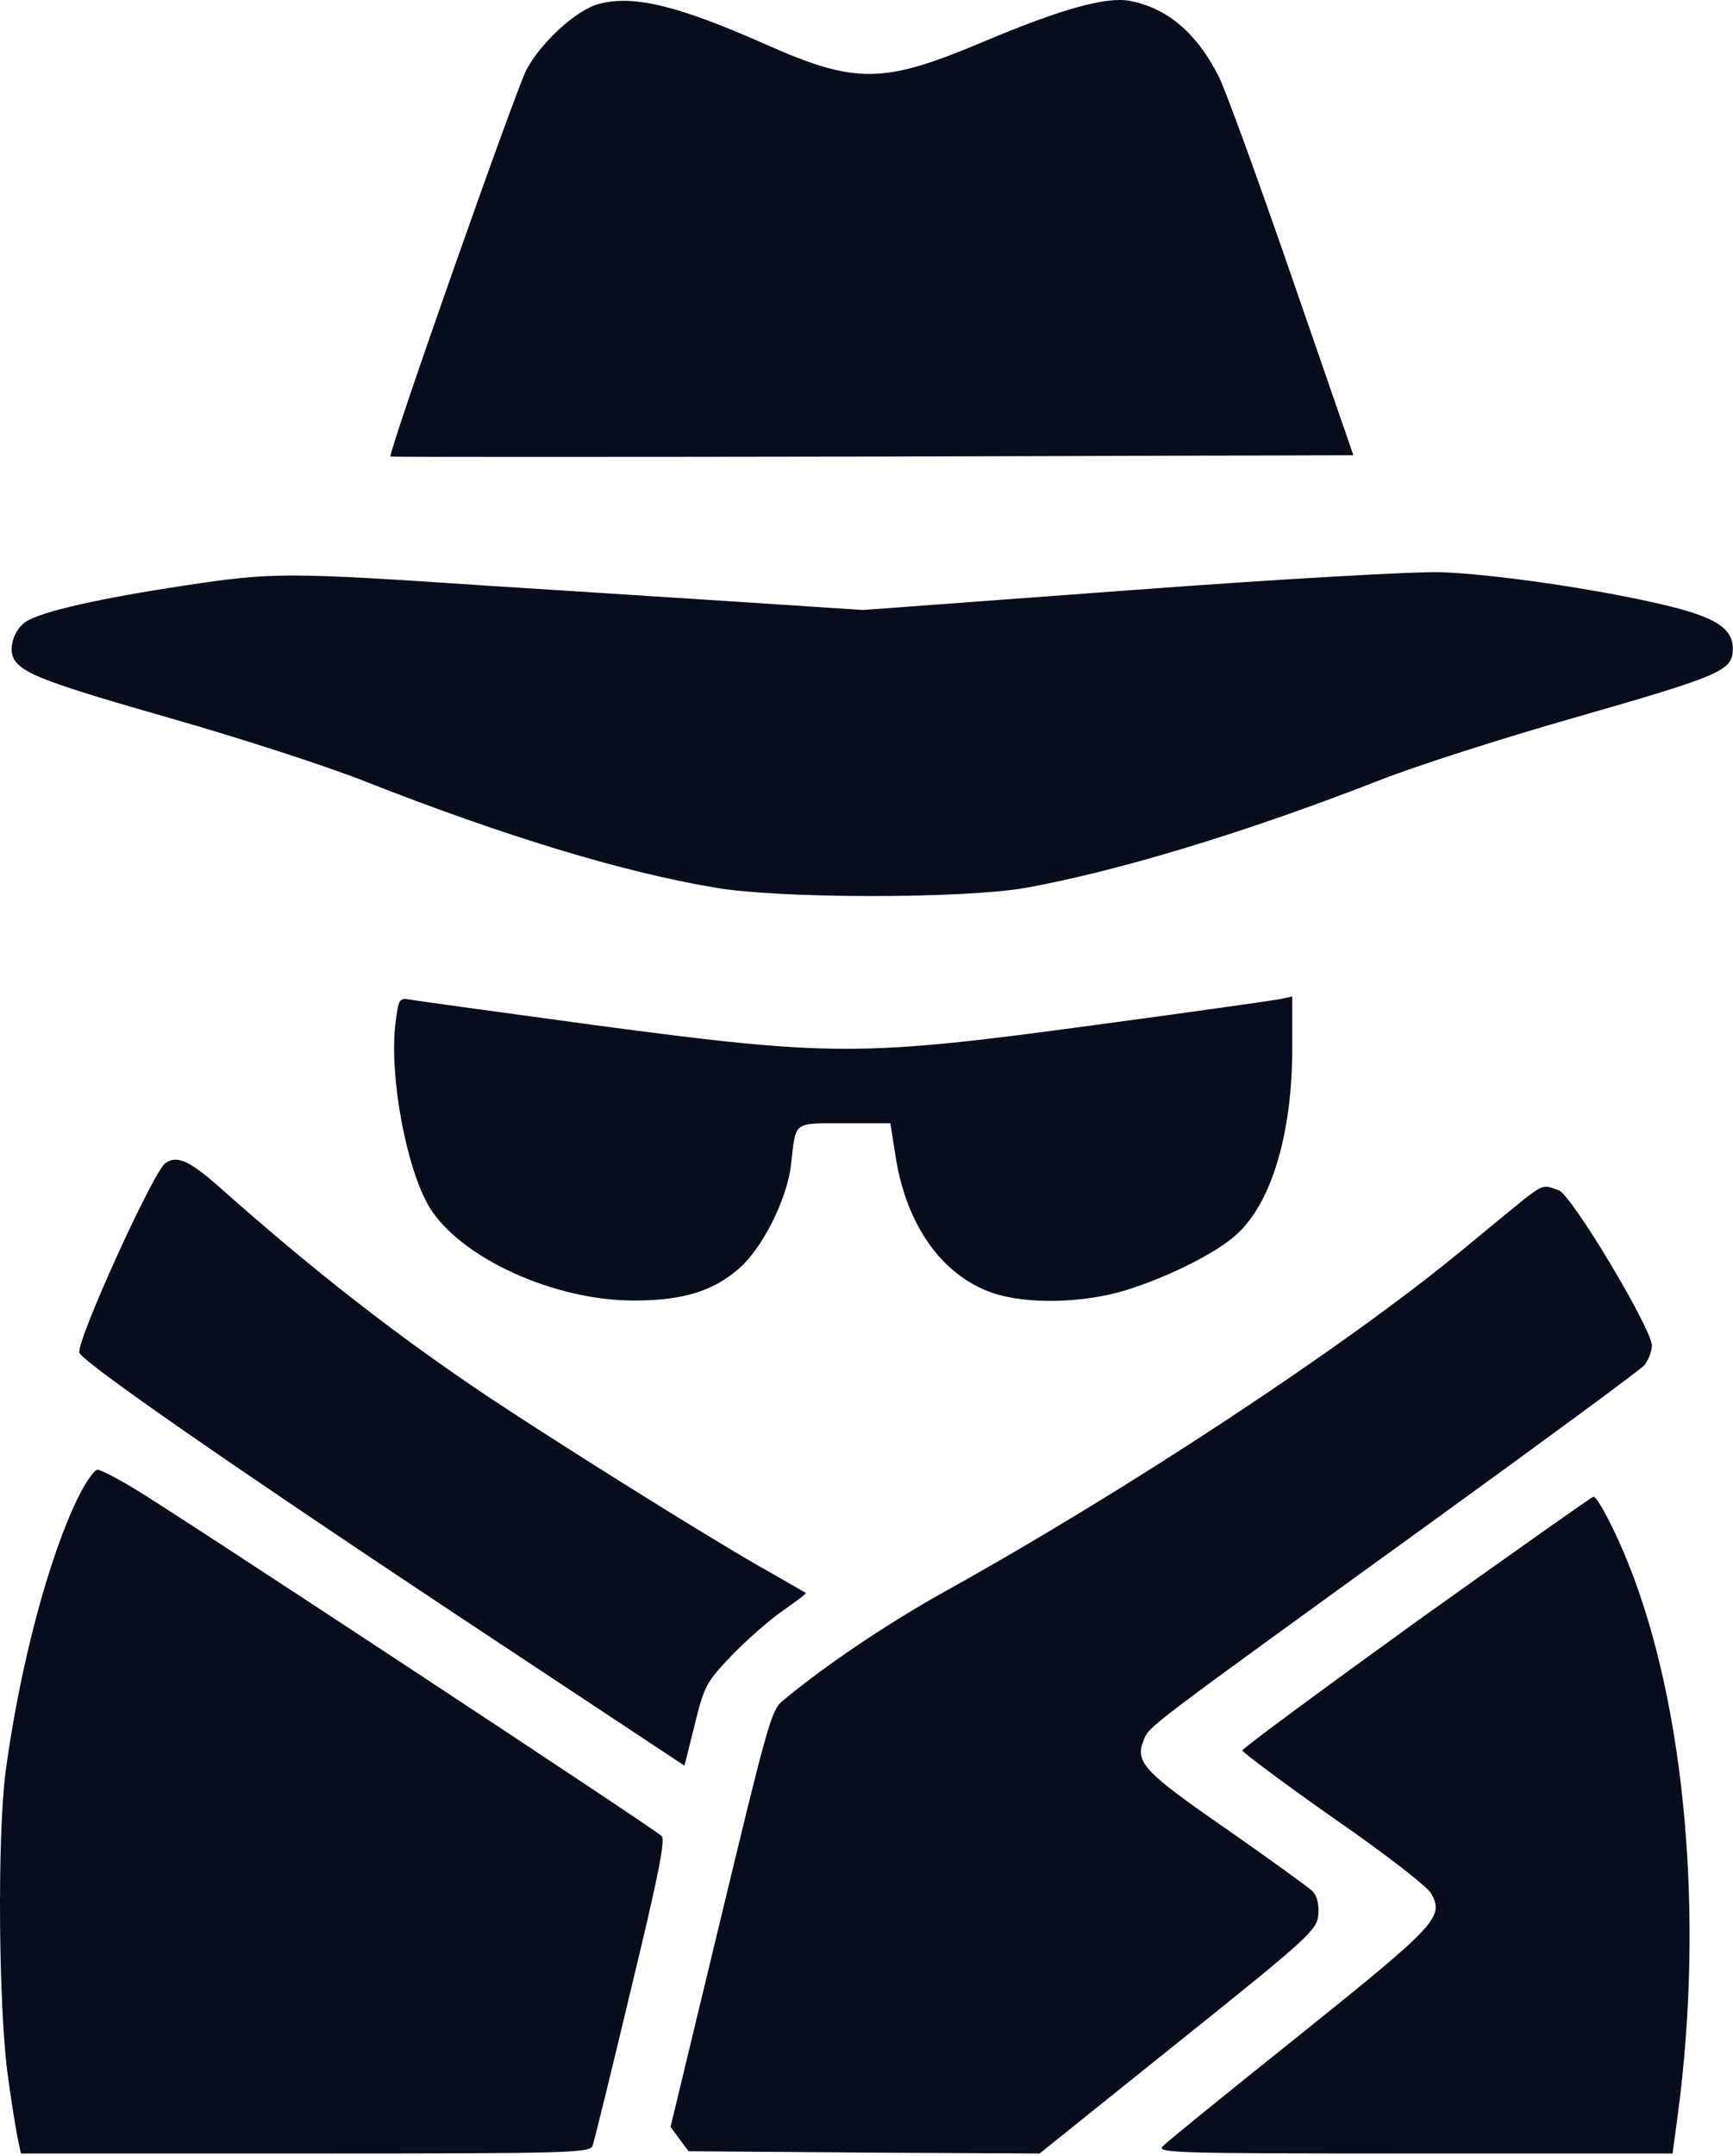
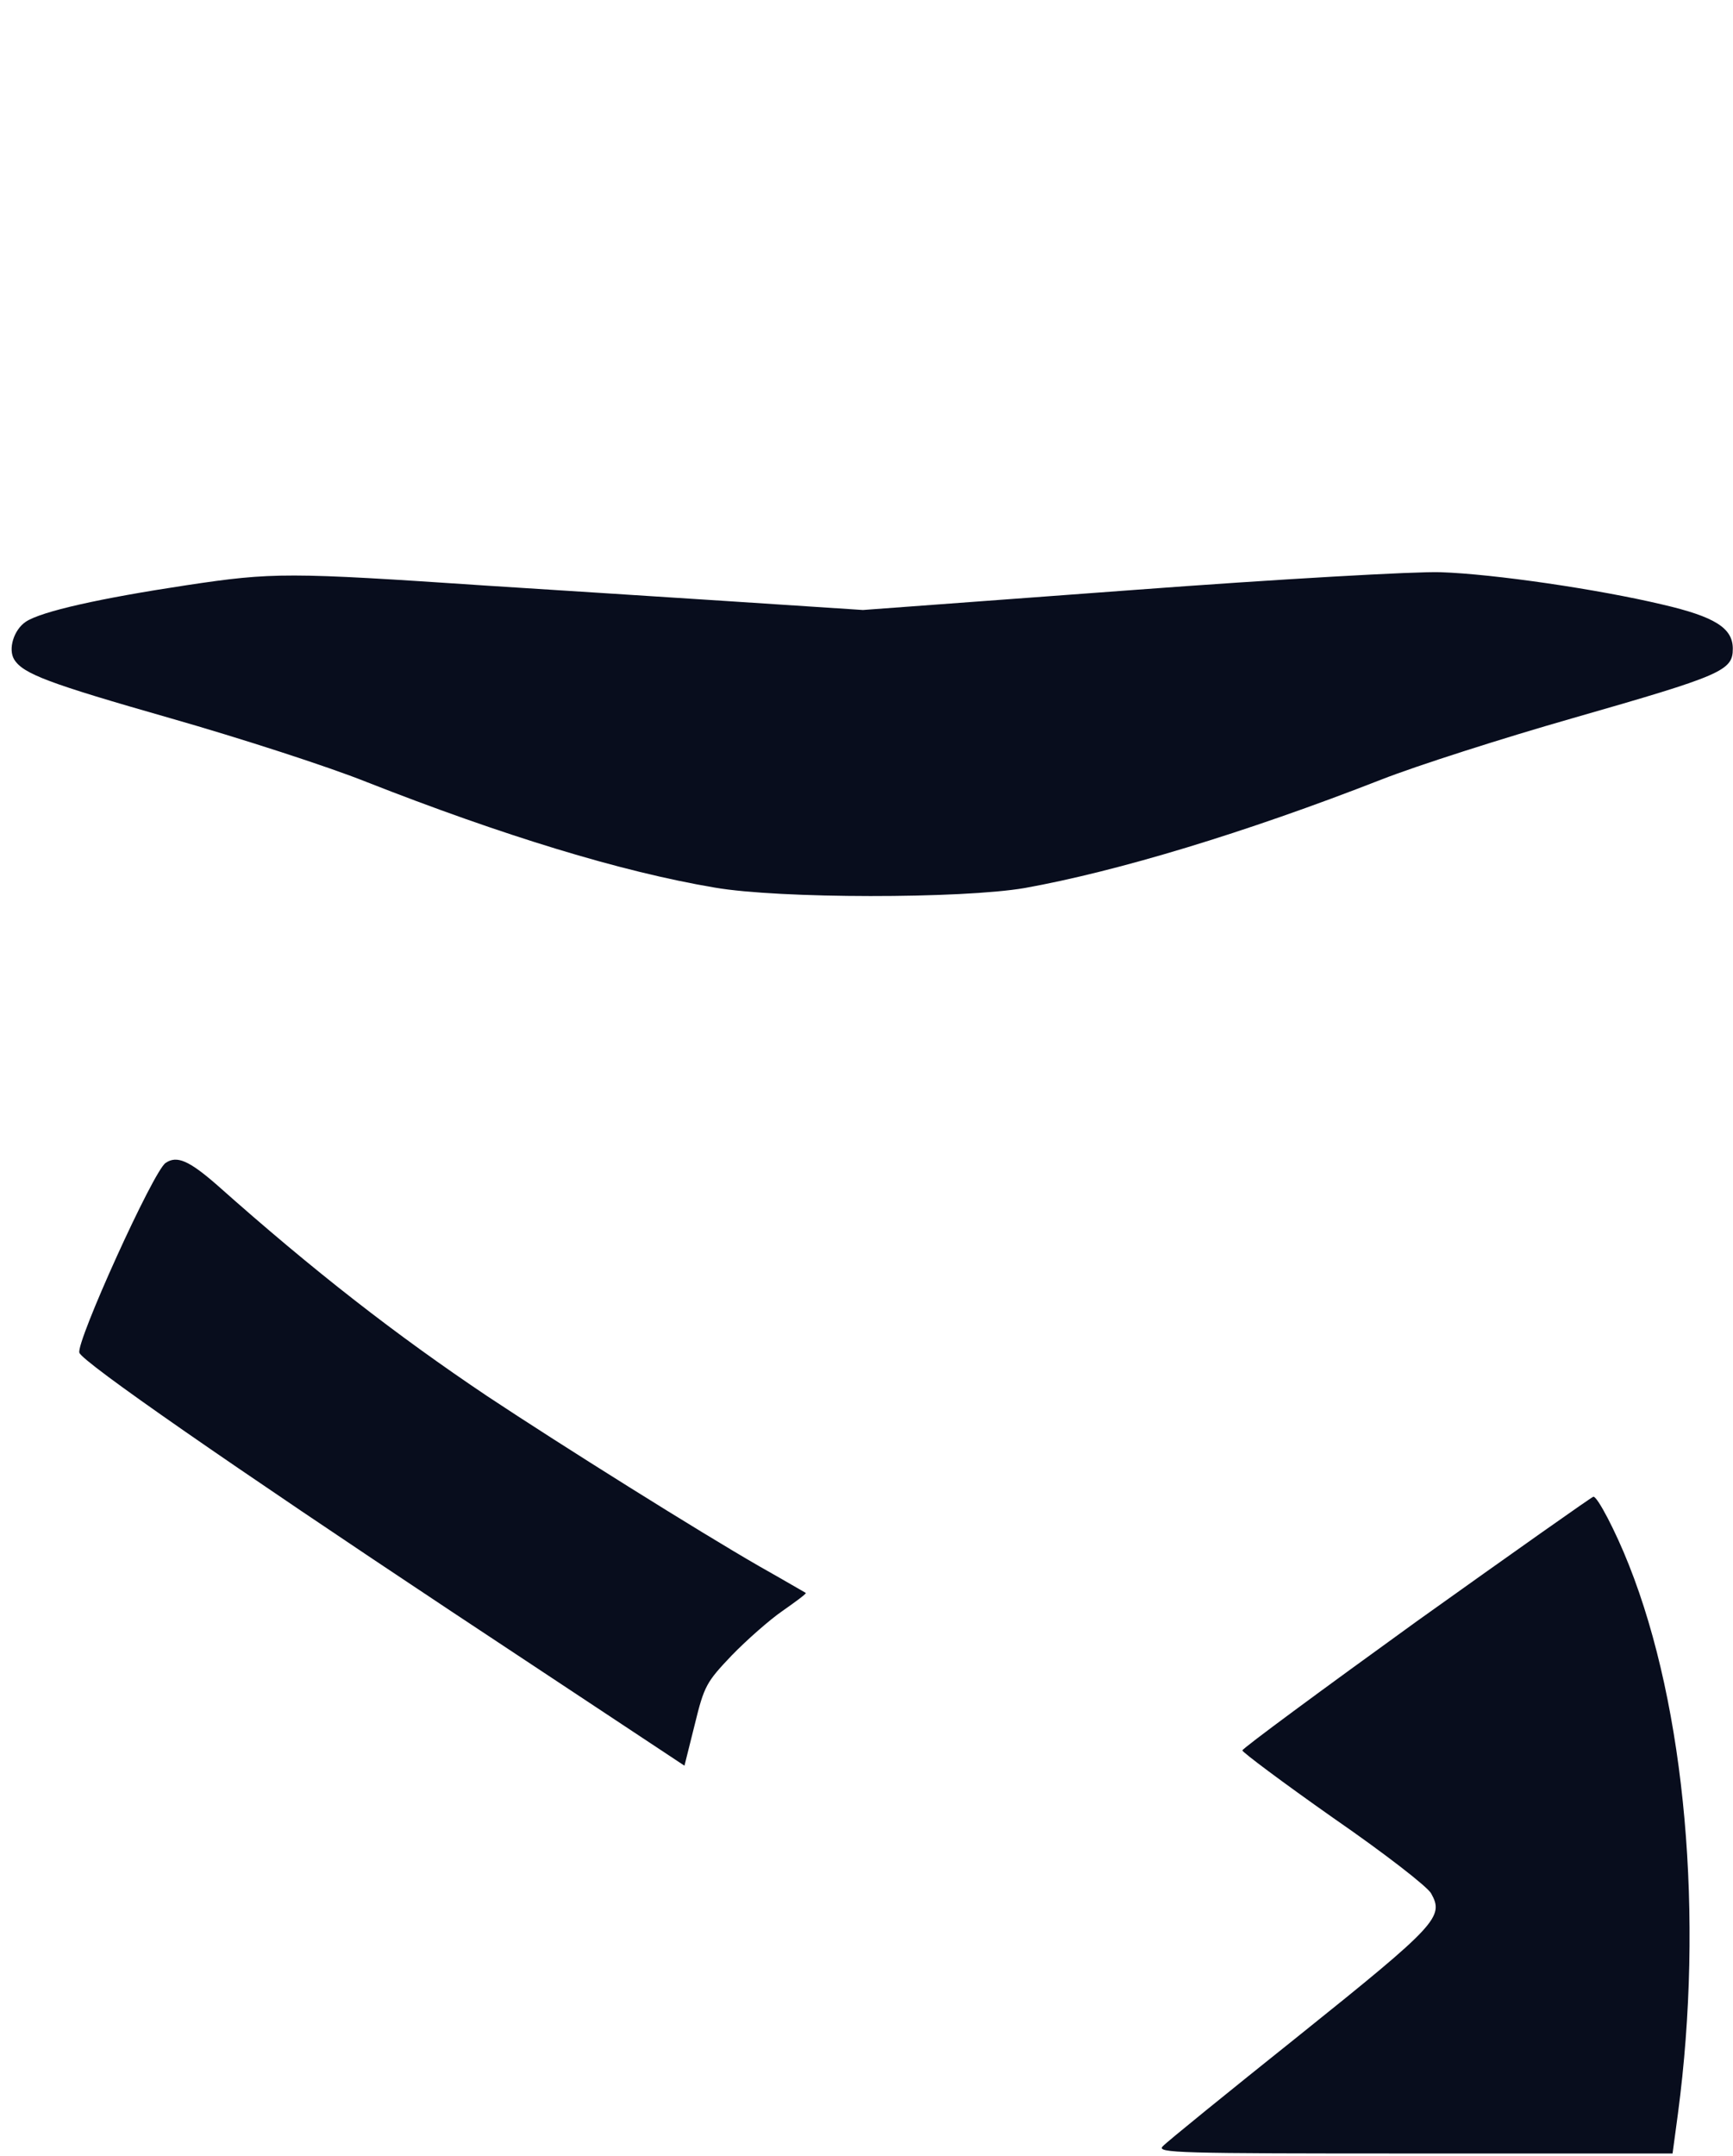
<svg xmlns="http://www.w3.org/2000/svg" width="514" height="639" viewBox="0 0 514 639" fill="none">
-   <path d="M177.541 1.194C171.008 2.928 160.741 12.261 156.208 20.528C153.008 26.528 115.008 134.394 115.808 135.328C116.075 135.461 180.341 135.461 258.741 135.328L401.408 134.928L383.141 82.128C373.141 53.194 363.408 26.394 361.408 22.528C354.875 9.728 346.208 2.394 335.141 0.261C328.075 -1.072 314.741 2.661 291.941 12.261C261.941 24.928 253.941 25.061 226.875 13.061C201.008 1.594 187.675 -1.606 177.541 1.194Z" fill="#080D1D" />
  <path d="M335.275 174.927L255.941 180.794L215.275 178.127C192.875 176.66 161.141 174.66 144.608 173.594C85.275 169.594 81.008 169.594 55.275 173.46C29.675 177.327 12.341 181.194 7.675 184.26C4.075 186.66 2.341 192.394 4.208 195.46C6.875 199.727 14.341 202.527 50.741 212.927C71.275 218.794 97.275 227.194 108.608 231.727C149.008 247.594 184.208 258.394 211.941 263.06C231.141 266.394 285.275 266.394 303.941 263.194C331.408 258.26 369.408 246.794 409.675 231.06C420.208 226.927 445.675 218.794 466.208 212.927C510.875 200.127 513.941 198.794 513.941 192.26C513.941 186.127 508.608 182.794 493.141 179.194C474.075 174.66 443.141 170.127 427.275 169.594C420.208 169.327 379.675 171.594 335.275 174.927Z" fill="#080D1D" />
-   <path d="M117.275 303.461C115.408 319.194 120.608 346.661 127.408 357.861C136.608 372.794 164.208 385.461 187.941 385.461C202.341 385.461 211.275 382.794 219.008 376.127C226.075 370.127 233.408 355.461 234.608 345.327C236.075 332.127 235.008 332.927 250.475 332.927H264.075L265.675 343.061C268.875 363.194 279.408 377.994 294.341 383.194C304.475 386.661 321.408 386.261 333.941 382.394C346.341 378.527 360.341 371.594 366.475 366.127C377.008 356.927 383.275 336.127 383.275 310.794V295.327L379.675 296.127C377.541 296.527 353.141 299.994 325.275 303.727C255.541 313.194 246.741 313.194 176.608 303.861C148.341 299.994 123.675 296.661 121.675 296.261C118.341 295.727 118.208 295.994 117.275 303.461Z" fill="#080D1D" />
  <path d="M49.141 344.66C45.541 346.927 22.474 397.86 23.541 400.927C24.474 403.727 69.141 434.66 133.675 477.46L203.008 523.327L206.075 511.06C208.875 499.594 209.541 498.527 217.008 490.66C221.408 486.127 228.208 480.127 232.075 477.46C236.075 474.66 239.141 472.394 239.008 472.127C238.741 471.994 232.608 468.394 225.275 464.26C207.408 453.994 166.741 428.527 144.608 413.86C117.541 395.727 93.141 376.794 64.341 351.194C56.075 343.994 52.474 342.394 49.141 344.66Z" fill="#080D1D" />
-   <path d="M452.341 355.194C449.675 357.327 441.408 364.127 433.808 370.394C399.808 398.527 334.741 441.461 279.941 471.861C262.741 481.461 244.208 493.994 231.941 504.261C228.741 506.927 227.408 511.994 213.275 570.661L198.875 630.394L201.541 633.994L204.208 637.594L256.208 637.994L308.341 638.261L349.408 605.327C388.741 573.861 390.608 571.994 391.008 567.461C391.275 564.394 390.608 561.861 389.275 560.527C388.075 559.327 376.608 551.061 363.808 542.127C339.141 525.061 336.475 522.261 339.275 515.594C340.875 511.594 339.675 512.527 423.941 451.594C457.675 427.194 486.341 406.127 487.675 404.661C488.875 403.194 489.941 400.527 489.941 398.794C489.941 393.861 466.208 354.261 462.341 352.794C457.808 351.061 457.675 351.194 452.341 355.194Z" fill="#080D1D" />
-   <path d="M23.408 443.327C14.608 460.927 5.941 493.461 1.675 524.927C-0.859 544.261 -0.459 596.661 2.475 616.261C3.675 625.061 5.141 633.594 5.541 635.194L6.208 638.261H90.608C169.941 638.261 175.141 638.127 175.808 635.861C176.208 634.661 181.408 613.727 187.141 589.594C195.408 555.461 197.408 545.194 196.208 544.127C193.675 541.727 50.475 447.461 39.808 441.194C34.741 438.127 29.808 435.594 28.875 435.594C28.075 435.594 25.541 439.061 23.408 443.327Z" fill="#080D1D" />
  <path d="M420.208 480.527C391.941 500.927 368.608 518.127 368.475 518.794C368.475 519.327 380.608 528.394 395.408 538.794C410.475 549.194 423.408 559.194 424.475 561.194C428.341 568.127 426.341 570.394 385.408 603.194C364.208 620.127 345.941 634.927 344.875 636.127C342.875 638.127 349.408 638.261 419.408 638.261H496.075L497.675 626.394C505.408 568.127 499.941 506.127 483.141 463.861C479.141 453.727 473.808 443.594 472.608 443.594C472.208 443.594 448.608 460.261 420.208 480.527Z" fill="#080D1D" />
</svg>